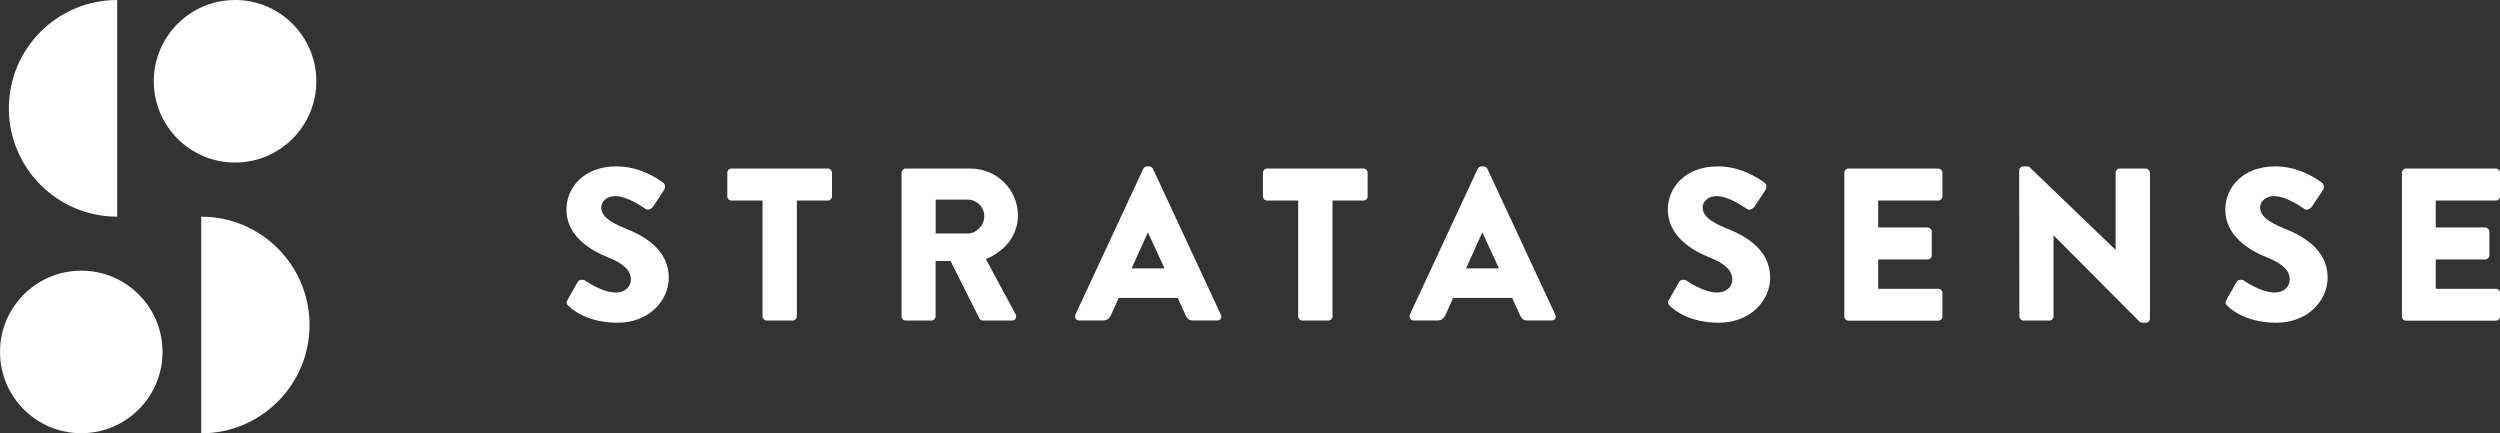
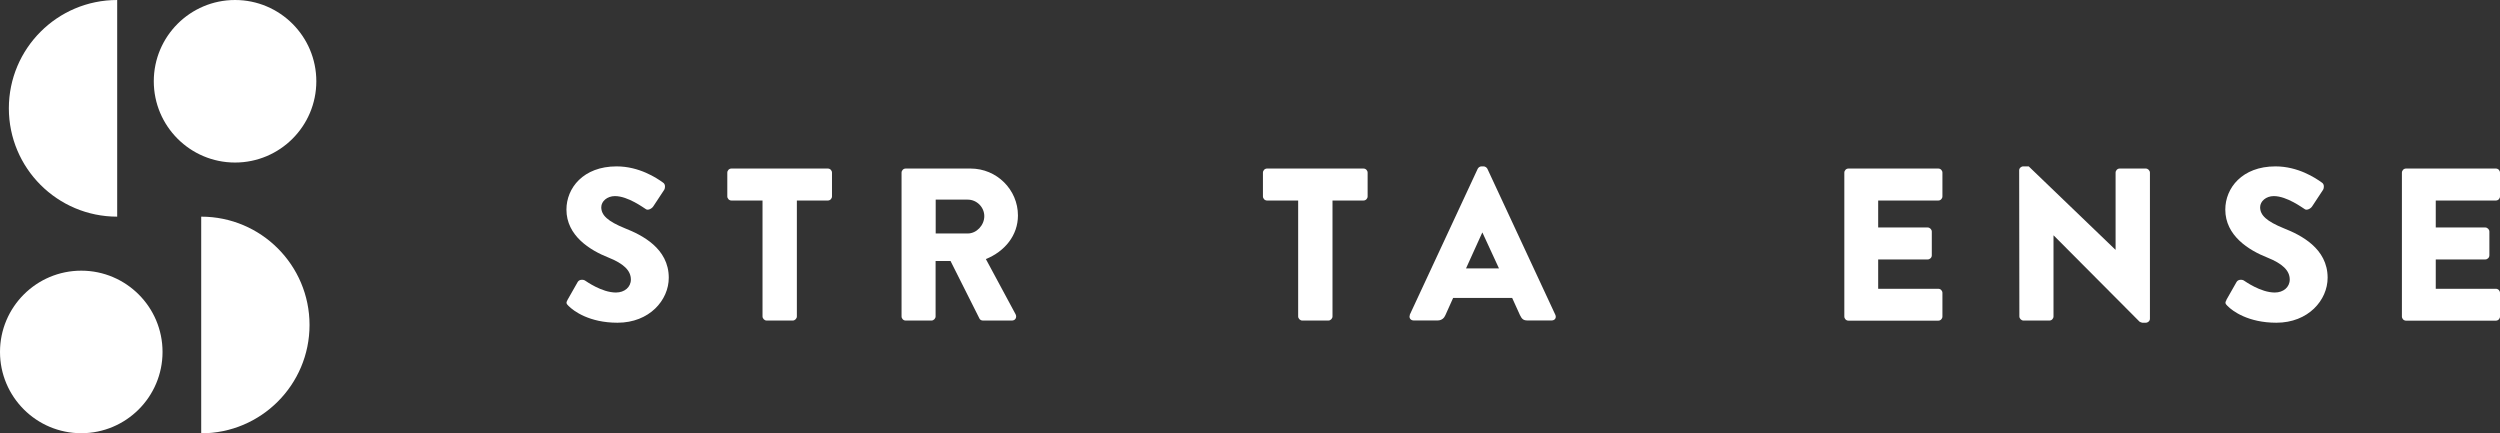
<svg xmlns="http://www.w3.org/2000/svg" id="Layer_1" viewBox="0 0 254.09 44.03">
  <rect x="0" y="0" width="254.09" height="44.03" fill="#333333" stroke="none" />
  <path d="m57.68,30.48l1.04-1.83c.18-.29.6-.24.75-.13.09.05,1.68,1.21,3.13,1.21.88,0,1.52-.55,1.52-1.32,0-.93-.77-1.63-2.27-2.23-1.9-.75-4.28-2.23-4.28-4.88,0-2.18,1.7-4.39,5.1-4.39,2.29,0,4.06,1.17,4.72,1.65.26.16.22.55.13.71l-1.12,1.7c-.15.24-.55.44-.75.29-.2-.11-1.81-1.33-3.15-1.33-.79,0-1.39.53-1.39,1.13,0,.82.66,1.43,2.4,2.14,1.72.68,4.46,2.03,4.46,5.03,0,2.27-1.96,4.57-5.21,4.57-2.87,0-4.46-1.19-4.97-1.7-.22-.22-.29-.31-.11-.62" style="fill:#fff; stroke-width:0px;" />
  <path d="m77.5,20.38h-3.16c-.24,0-.42-.2-.42-.42v-2.41c0-.22.18-.42.42-.42h9.8c.24,0,.42.2.42.42v2.41c0,.22-.18.42-.42.42h-3.15v11.78c0,.22-.2.42-.42.42h-2.65c-.22,0-.42-.2-.42-.42v-11.78Z" style="fill:#fff; stroke-width:0px;" />
  <path d="m98.36,23.73c.9,0,1.68-.84,1.68-1.76s-.77-1.68-1.68-1.68h-3.26v3.44h3.26Zm-6.73-6.18c0-.22.18-.42.42-.42h6.6c2.65,0,4.81,2.14,4.81,4.77,0,2.03-1.35,3.66-3.26,4.43l3.02,5.61c.15.29,0,.64-.38.64h-2.94c-.18,0-.31-.11-.35-.2l-2.94-5.85h-1.52v5.63c0,.22-.2.42-.42.42h-2.62c-.24,0-.42-.2-.42-.42v-14.61Z" style="fill:#fff; stroke-width:0px;" />
-   <path d="m118.36,27.28l-1.68-3.64h-.02l-1.65,3.64h3.35Zm-9.07,4.72l6.91-14.85c.07-.13.22-.24.38-.24h.22c.15,0,.31.11.38.24l6.91,14.85c.13.29-.04.57-.38.57h-2.45c-.4,0-.57-.13-.77-.55l-.79-1.74h-6l-.79,1.76c-.11.26-.35.53-.79.53h-2.43c-.33,0-.51-.29-.38-.57" style="fill:#fff; stroke-width:0px;" />
  <path d="m131.94,20.38h-3.16c-.24,0-.42-.2-.42-.42v-2.41c0-.22.18-.42.42-.42h9.8c.24,0,.42.2.42.42v2.41c0,.22-.18.42-.42.42h-3.15v11.78c0,.22-.2.42-.42.42h-2.65c-.22,0-.42-.2-.42-.42v-11.78Z" style="fill:#fff; stroke-width:0px;" />
  <path d="m152.35,27.28l-1.68-3.64h-.02l-1.65,3.64h3.35Zm-9.07,4.72l6.91-14.85c.07-.13.22-.24.38-.24h.22c.15,0,.31.11.38.24l6.91,14.85c.13.29-.04.57-.38.57h-2.45c-.4,0-.57-.13-.77-.55l-.79-1.74h-6l-.79,1.76c-.11.26-.35.53-.79.53h-2.43c-.33,0-.51-.29-.38-.57" style="fill:#fff; stroke-width:0px;" />
-   <path d="m169.62,30.48l1.04-1.83c.18-.29.6-.24.75-.13.09.05,1.68,1.21,3.13,1.21.88,0,1.52-.55,1.52-1.32,0-.93-.77-1.63-2.27-2.23-1.9-.75-4.28-2.23-4.28-4.88,0-2.18,1.7-4.39,5.1-4.39,2.29,0,4.06,1.17,4.72,1.65.26.16.22.55.13.71l-1.12,1.7c-.15.24-.55.44-.75.29-.2-.11-1.81-1.33-3.15-1.33-.79,0-1.39.53-1.39,1.13,0,.82.66,1.43,2.4,2.14,1.72.68,4.46,2.03,4.46,5.03,0,2.27-1.96,4.57-5.21,4.57-2.87,0-4.46-1.19-4.96-1.7-.22-.22-.29-.31-.11-.62" style="fill:#fff; stroke-width:0px;" />
  <path d="m187.45,17.55c0-.22.18-.42.42-.42h9.13c.24,0,.42.2.42.42v2.41c0,.22-.18.42-.42.42h-6.11v2.74h5.03c.22,0,.42.2.42.42v2.41c0,.24-.2.42-.42.42h-5.03v2.98h6.11c.24,0,.42.2.42.42v2.4c0,.22-.18.42-.42.42h-9.13c-.24,0-.42-.2-.42-.42v-14.61Z" style="fill:#fff; stroke-width:0px;" />
  <path d="m205.22,17.31c0-.22.2-.4.42-.4h.55l8.81,8.47h.02v-7.83c0-.22.18-.42.42-.42h2.65c.22,0,.42.2.42.42v14.85c0,.22-.2.4-.42.4h-.35c-.07,0-.24-.07-.29-.11l-8.72-8.76h-.02v8.23c0,.22-.18.42-.42.42h-2.63c-.22,0-.42-.2-.42-.42l-.02-14.85Z" style="fill:#fff; stroke-width:0px;" />
  <path d="m226.28,30.48l1.04-1.83c.18-.29.6-.24.75-.13.09.05,1.68,1.21,3.13,1.21.88,0,1.52-.55,1.52-1.32,0-.93-.77-1.63-2.27-2.23-1.9-.75-4.28-2.23-4.28-4.88,0-2.18,1.7-4.39,5.1-4.39,2.29,0,4.06,1.17,4.72,1.65.26.16.22.55.13.71l-1.12,1.7c-.15.24-.55.44-.75.29-.2-.11-1.81-1.33-3.15-1.33-.79,0-1.39.53-1.39,1.13,0,.82.66,1.43,2.4,2.14,1.72.68,4.46,2.03,4.46,5.03,0,2.27-1.96,4.57-5.21,4.57-2.87,0-4.46-1.19-4.96-1.7-.22-.22-.29-.31-.11-.62" style="fill:#fff; stroke-width:0px;" />
  <path d="m244.12,17.55c0-.22.18-.42.42-.42h9.13c.24,0,.42.2.42.42v2.41c0,.22-.18.42-.42.42h-6.11v2.74h5.03c.22,0,.42.2.42.42v2.41c0,.24-.2.42-.42.42h-5.03v2.98h6.11c.24,0,.42.2.42.42v2.4c0,.22-.18.42-.42.42h-9.13c-.24,0-.42-.2-.42-.42v-14.61Z" style="fill:#fff; stroke-width:0px;" />
  <path d="m15.63,8.26C15.63,3.7,19.33,0,23.89,0s8.26,3.7,8.26,8.26-3.7,8.26-8.26,8.26-8.26-3.7-8.26-8.26" style="fill:#fff; stroke-width:0px;" />
  <path d="m0,35.77c0-4.56,3.7-8.26,8.26-8.26s8.26,3.7,8.26,8.26-3.7,8.26-8.26,8.26S0,40.33,0,35.77" style="fill:#fff; stroke-width:0px;" />
  <path d="m11.91,22.02C5.83,22.02.9,17.09.9,11.01S5.83,0,11.91,0v22.02Z" style="fill:#fff; stroke-width:0px;" />
  <path d="m20.45,22.02c6.08,0,11.01,4.93,11.01,11.01s-4.93,11.01-11.01,11.01v-22.02Z" style="fill:#fff; stroke-width:0px;" />
</svg>